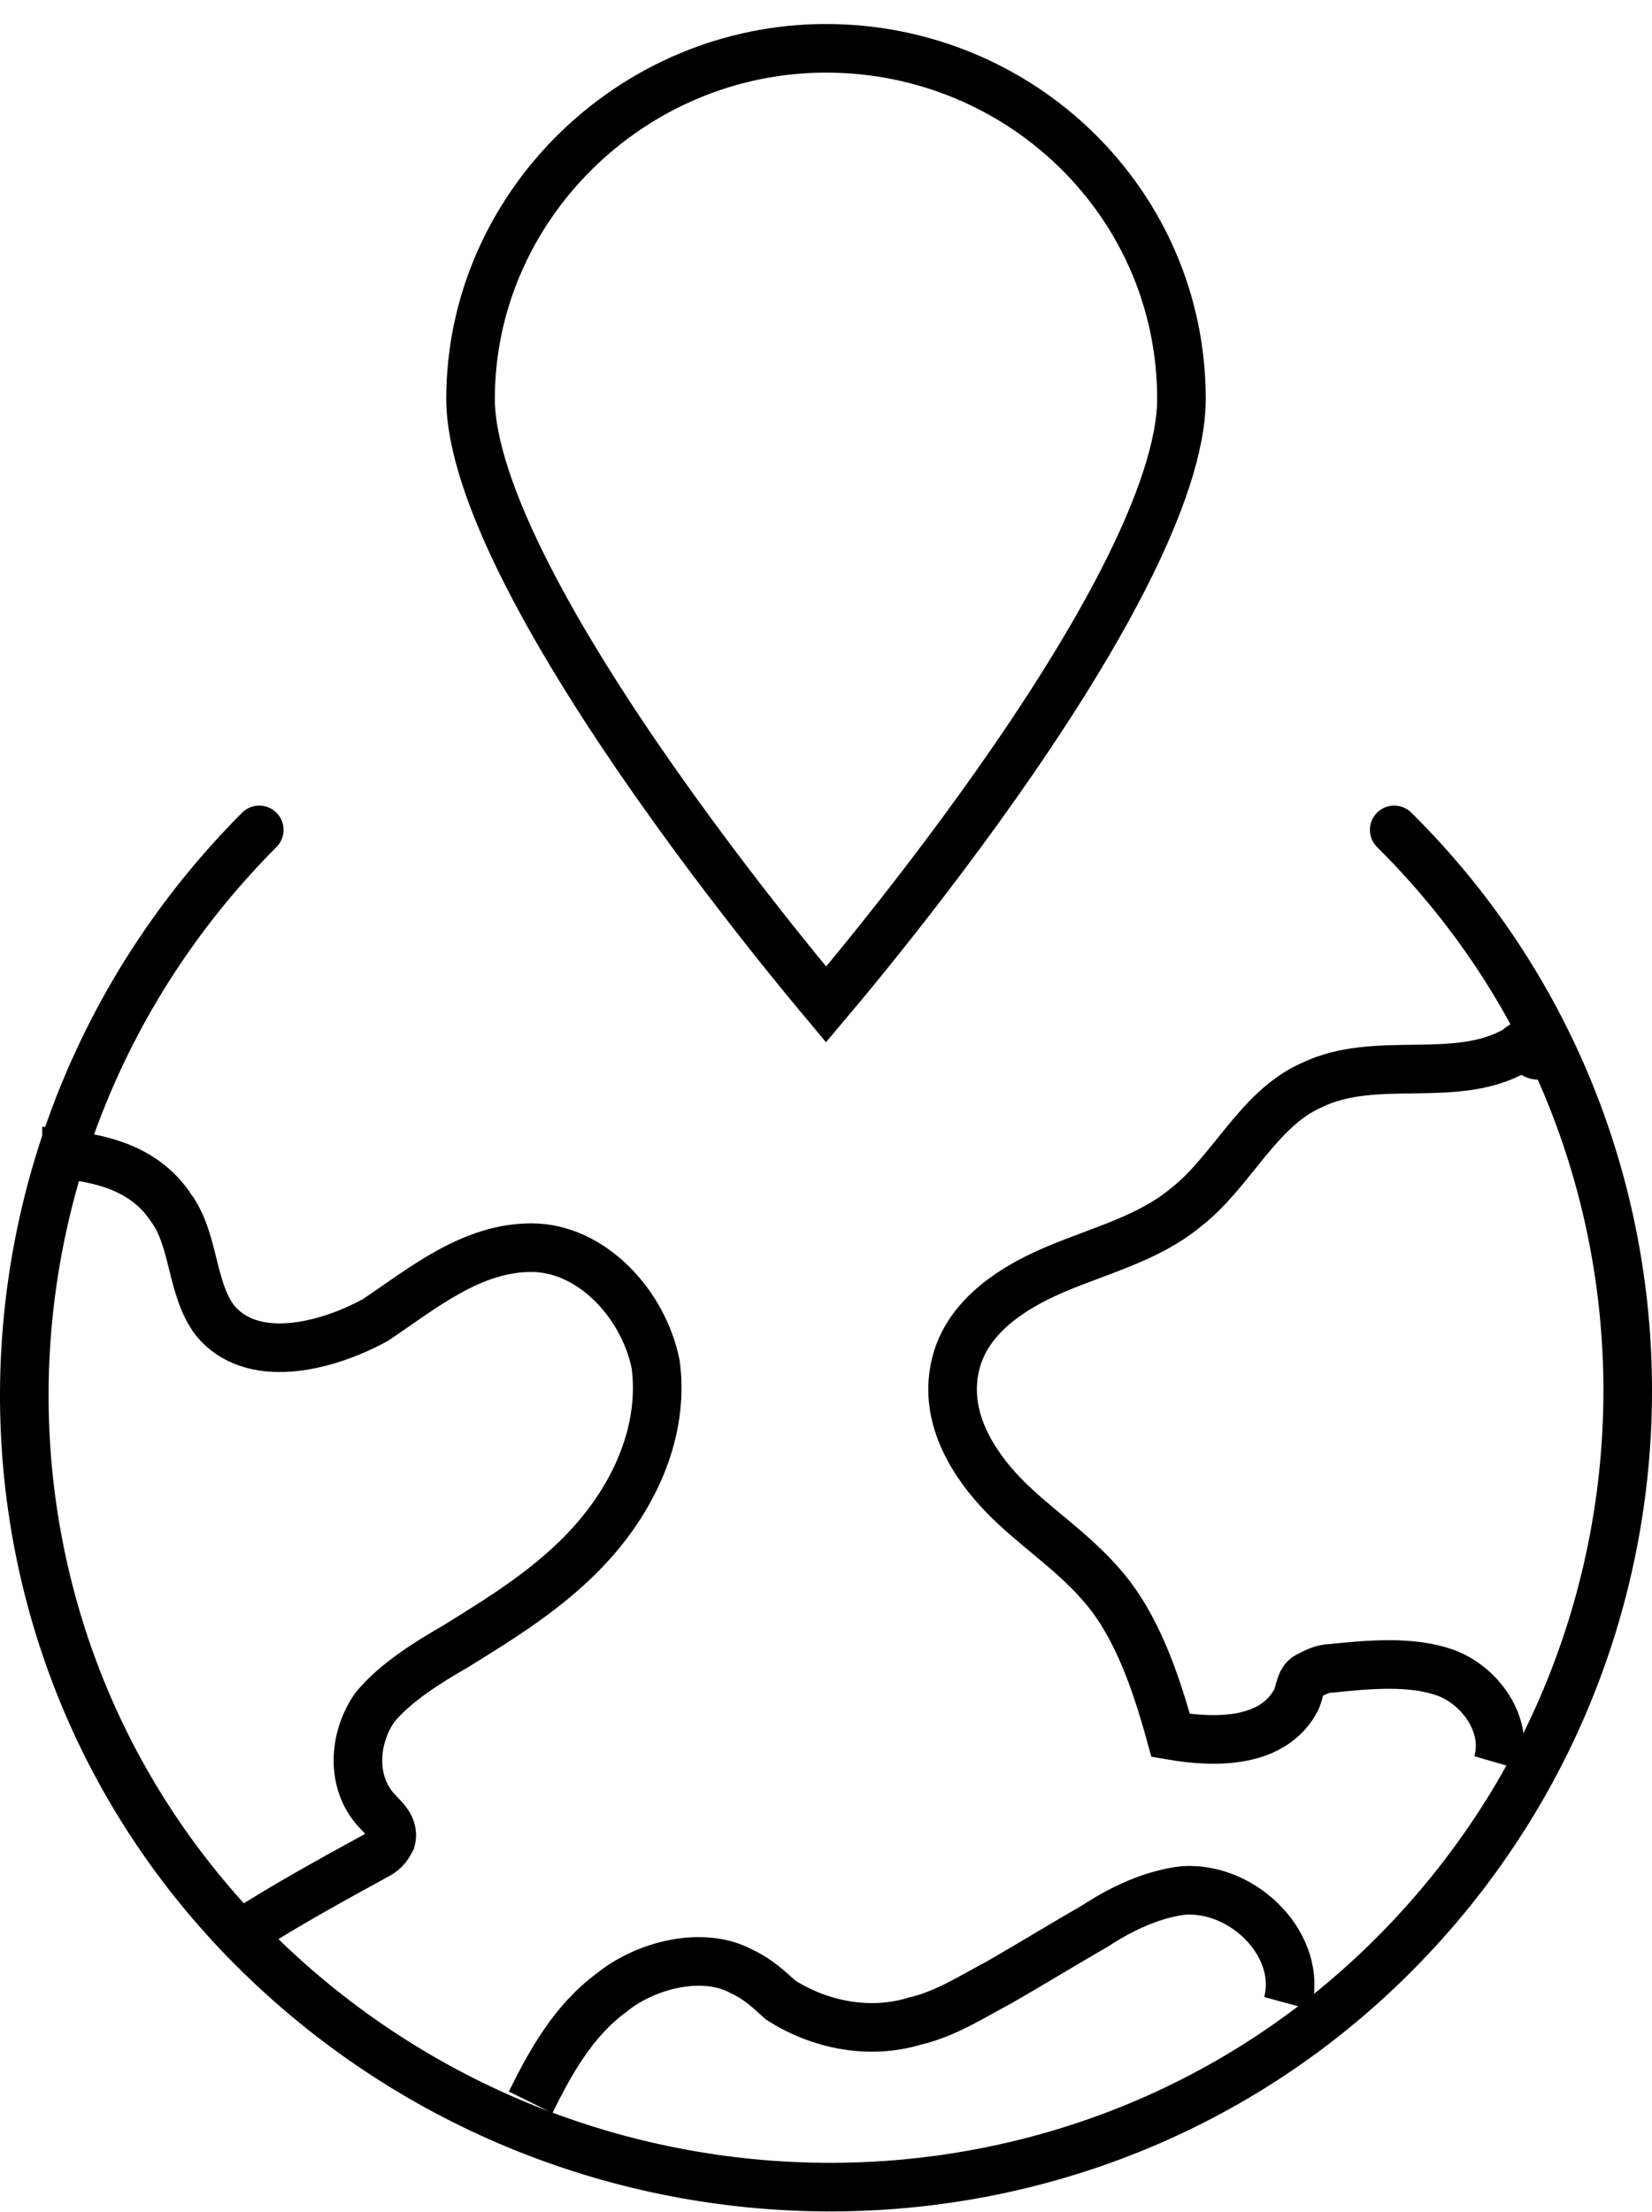
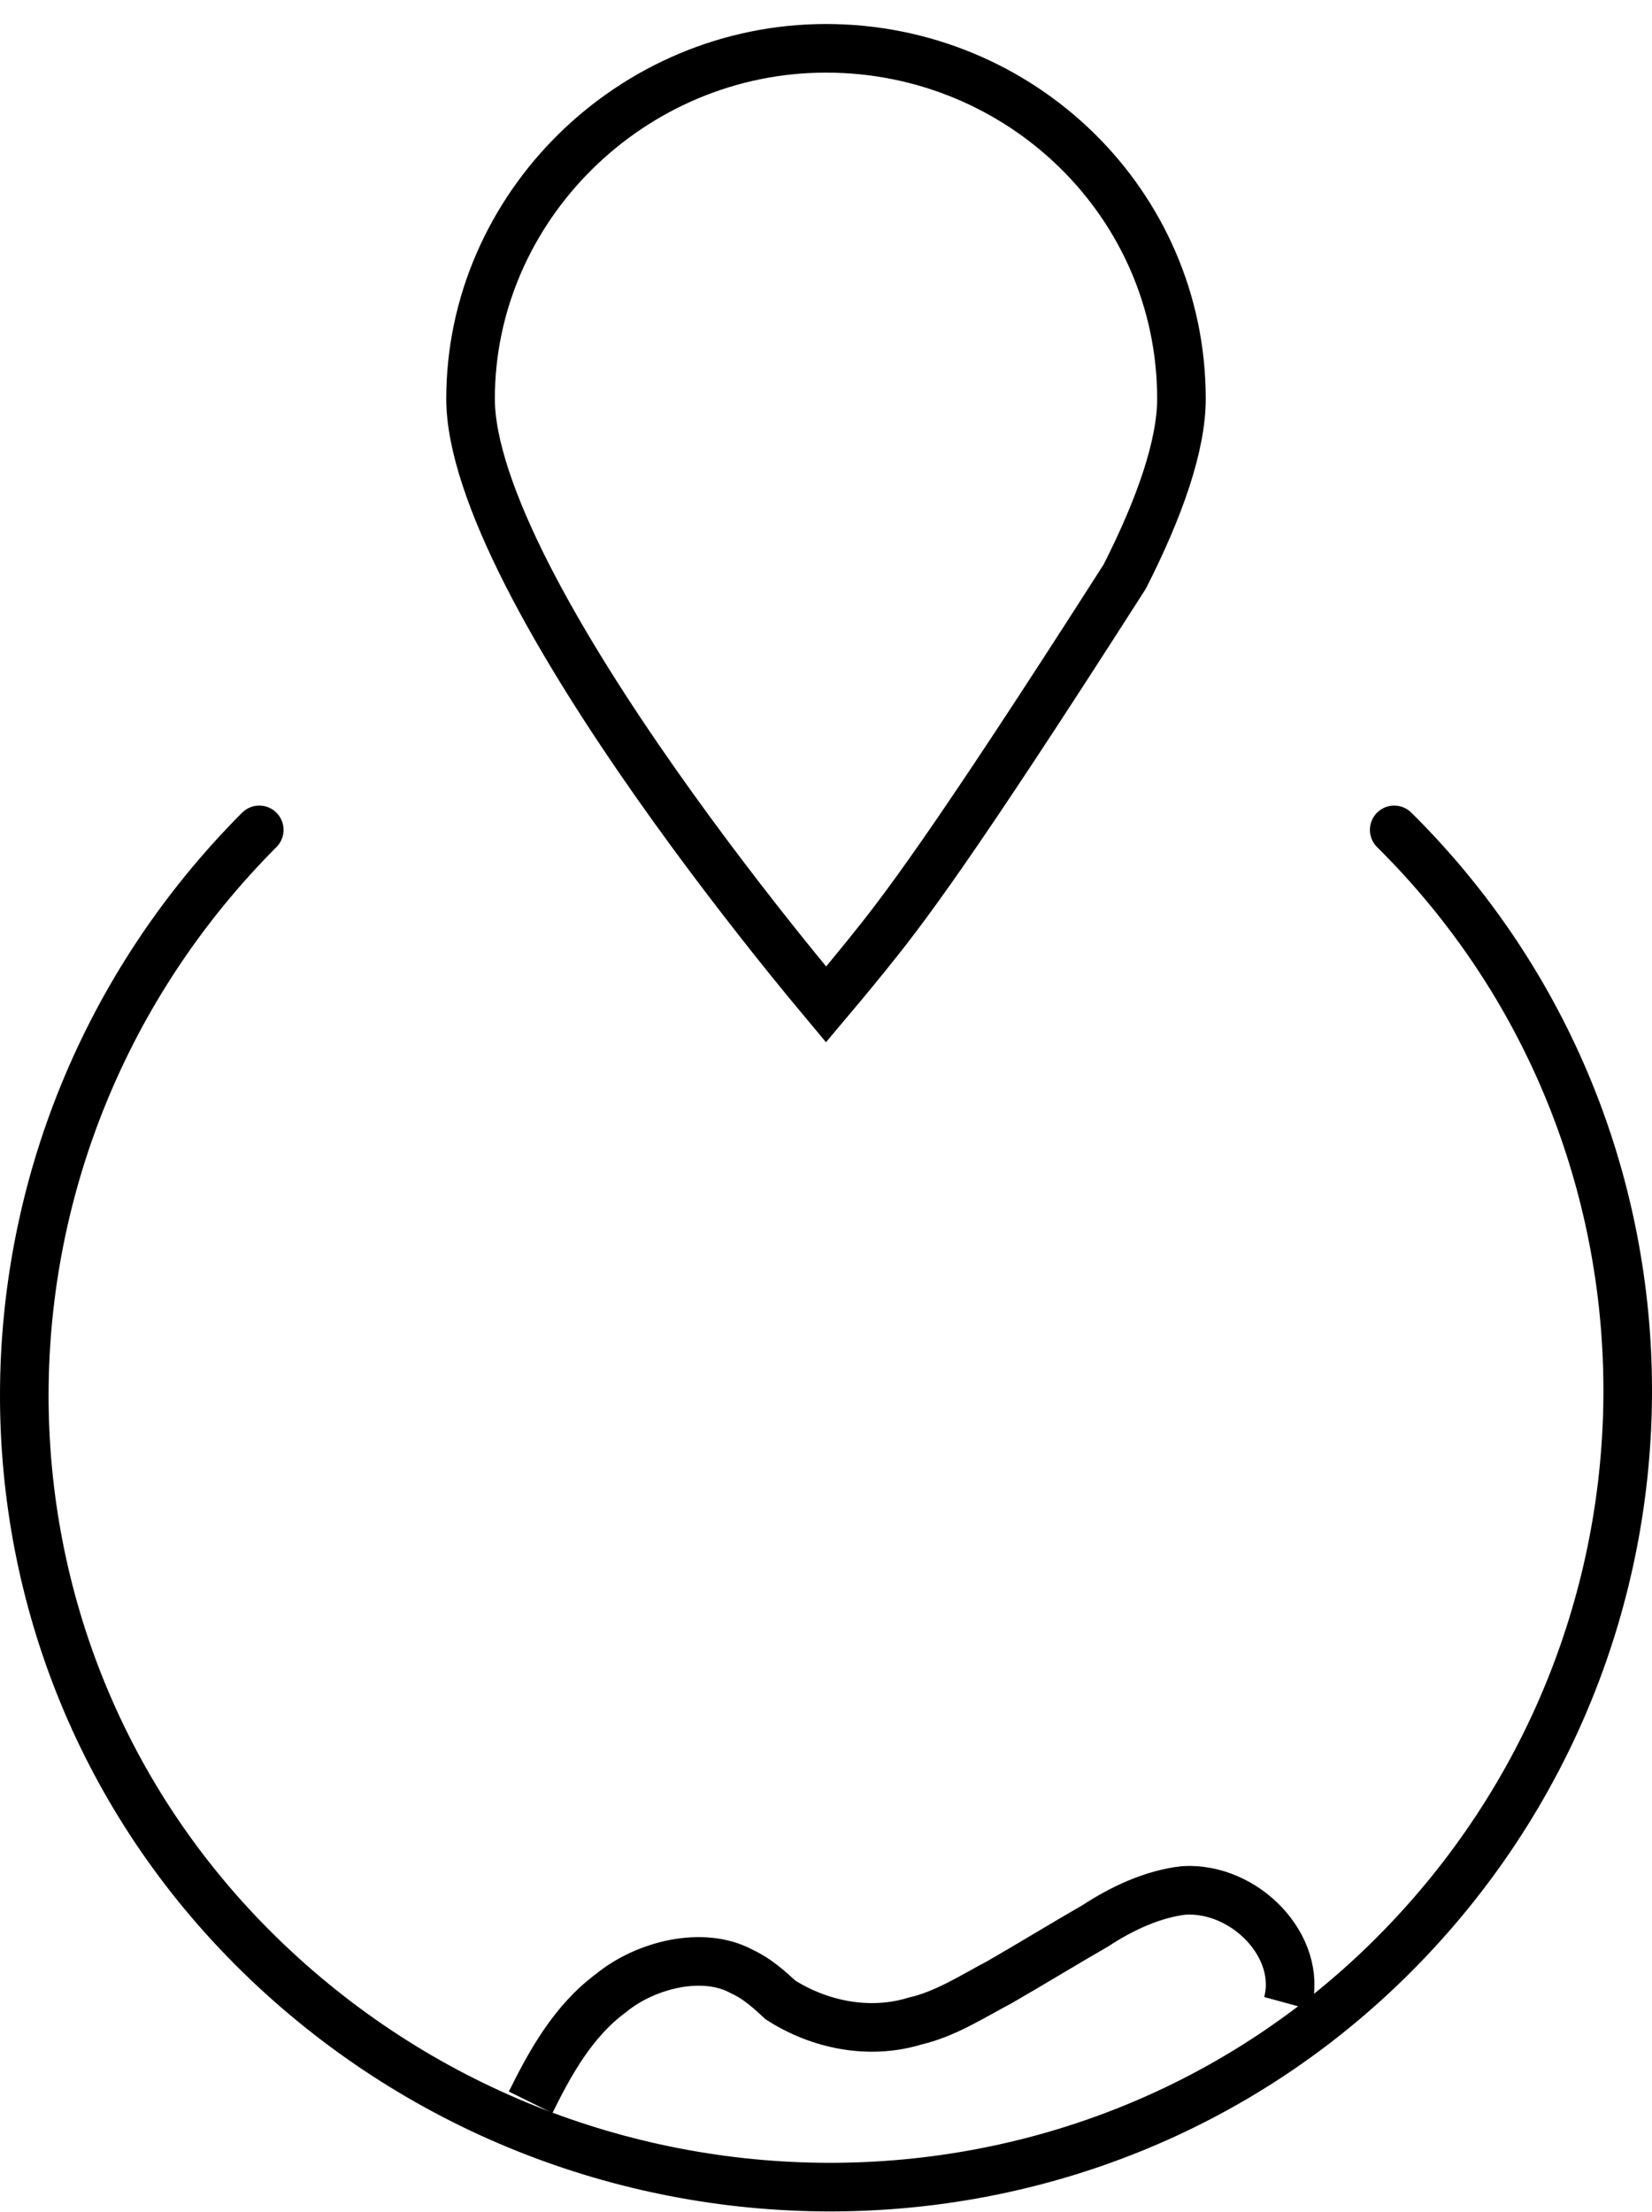
<svg xmlns="http://www.w3.org/2000/svg" width="68" height="91" viewBox="0 0 68 91" fill="none">
-   <path d="M34.001 1.988C42.024 1.988 48.631 8.378 48.631 16.41C48.631 18.312 47.75 20.864 46.298 23.721C44.863 26.546 42.938 29.54 40.998 32.29C39.061 35.036 37.122 37.519 35.666 39.316C34.991 40.149 34.42 40.833 34.003 41.327C33.586 40.828 33.013 40.137 32.336 39.296C30.88 37.486 28.94 34.987 27.002 32.23C25.062 29.47 23.137 26.468 21.702 23.651C20.248 20.799 19.369 18.269 19.369 16.41C19.369 8.533 25.984 1.988 34.001 1.988Z" stroke="black" stroke-width="2" />
+   <path d="M34.001 1.988C42.024 1.988 48.631 8.378 48.631 16.41C48.631 18.312 47.75 20.864 46.298 23.721C39.061 35.036 37.122 37.519 35.666 39.316C34.991 40.149 34.42 40.833 34.003 41.327C33.586 40.828 33.013 40.137 32.336 39.296C30.88 37.486 28.94 34.987 27.002 32.23C25.062 29.47 23.137 26.468 21.702 23.651C20.248 20.799 19.369 18.269 19.369 16.41C19.369 8.533 25.984 1.988 34.001 1.988Z" stroke="black" stroke-width="2" />
  <path d="M57.389 34.145C70.204 46.836 70.204 67.558 57.389 80.41C44.574 93.261 23.649 93.1 10.672 80.41C-2.305 67.719 -2.143 46.996 10.672 34.145" stroke="black" stroke-width="2" stroke-linecap="round" stroke-linejoin="round" />
-   <path d="M2.737 46.361C2.737 46.692 2.737 47.19 2.737 47.521C4.387 47.687 6.036 48.184 7.026 49.676C8.016 51.003 7.851 52.992 8.841 54.318C10.326 56.142 13.296 55.479 15.441 54.318C17.42 52.992 19.4 51.334 21.875 51.334C24.35 51.334 26.494 53.655 26.989 56.142C27.319 58.629 26.329 61.115 24.68 63.105C23.03 65.094 20.885 66.421 18.74 67.747C17.585 68.41 16.265 69.239 15.441 70.234C14.616 71.394 14.451 73.052 15.276 74.212C15.605 74.71 16.265 75.041 16.101 75.704C15.935 76.036 15.771 76.202 15.441 76.368C13.626 77.362 11.811 78.357 9.996 79.517" stroke="black" stroke-width="2" />
  <path d="M21.842 86.498C22.633 84.899 23.582 83.156 25.164 81.993C26.587 80.83 28.96 80.249 30.542 81.121C31.174 81.412 31.649 81.848 32.123 82.284C33.705 83.301 35.761 83.737 37.659 83.156C38.925 82.865 40.032 82.138 41.139 81.557C42.404 80.83 43.828 79.958 45.093 79.232C46.201 78.505 47.466 77.924 48.731 77.779C51.262 77.633 53.635 80.104 53.002 82.429" stroke="black" stroke-width="2" />
-   <path d="M61.648 72.537C62.117 70.916 60.865 69.295 59.456 68.808C58.048 68.322 56.326 68.484 54.761 68.646C54.448 68.646 54.135 68.808 53.822 68.971C53.508 69.133 53.508 69.619 53.352 69.943C52.413 71.727 50.065 71.727 48.187 71.402C47.56 69.133 46.778 66.863 45.369 65.242C44.117 63.783 42.552 62.81 41.299 61.513C40.047 60.216 38.951 58.433 39.264 56.488C39.578 54.38 41.456 53.084 43.334 52.273C45.212 51.462 47.247 50.976 48.813 49.679C50.691 48.22 51.787 45.626 53.978 44.654C56.639 43.357 59.926 44.654 62.431 43.195C62.587 43.032 62.9 42.87 63.057 42.87C63.37 42.87 63.526 43.195 63.526 43.357C63.37 43.519 62.9 43.357 63.213 43.195" stroke="black" stroke-width="2" />
</svg>